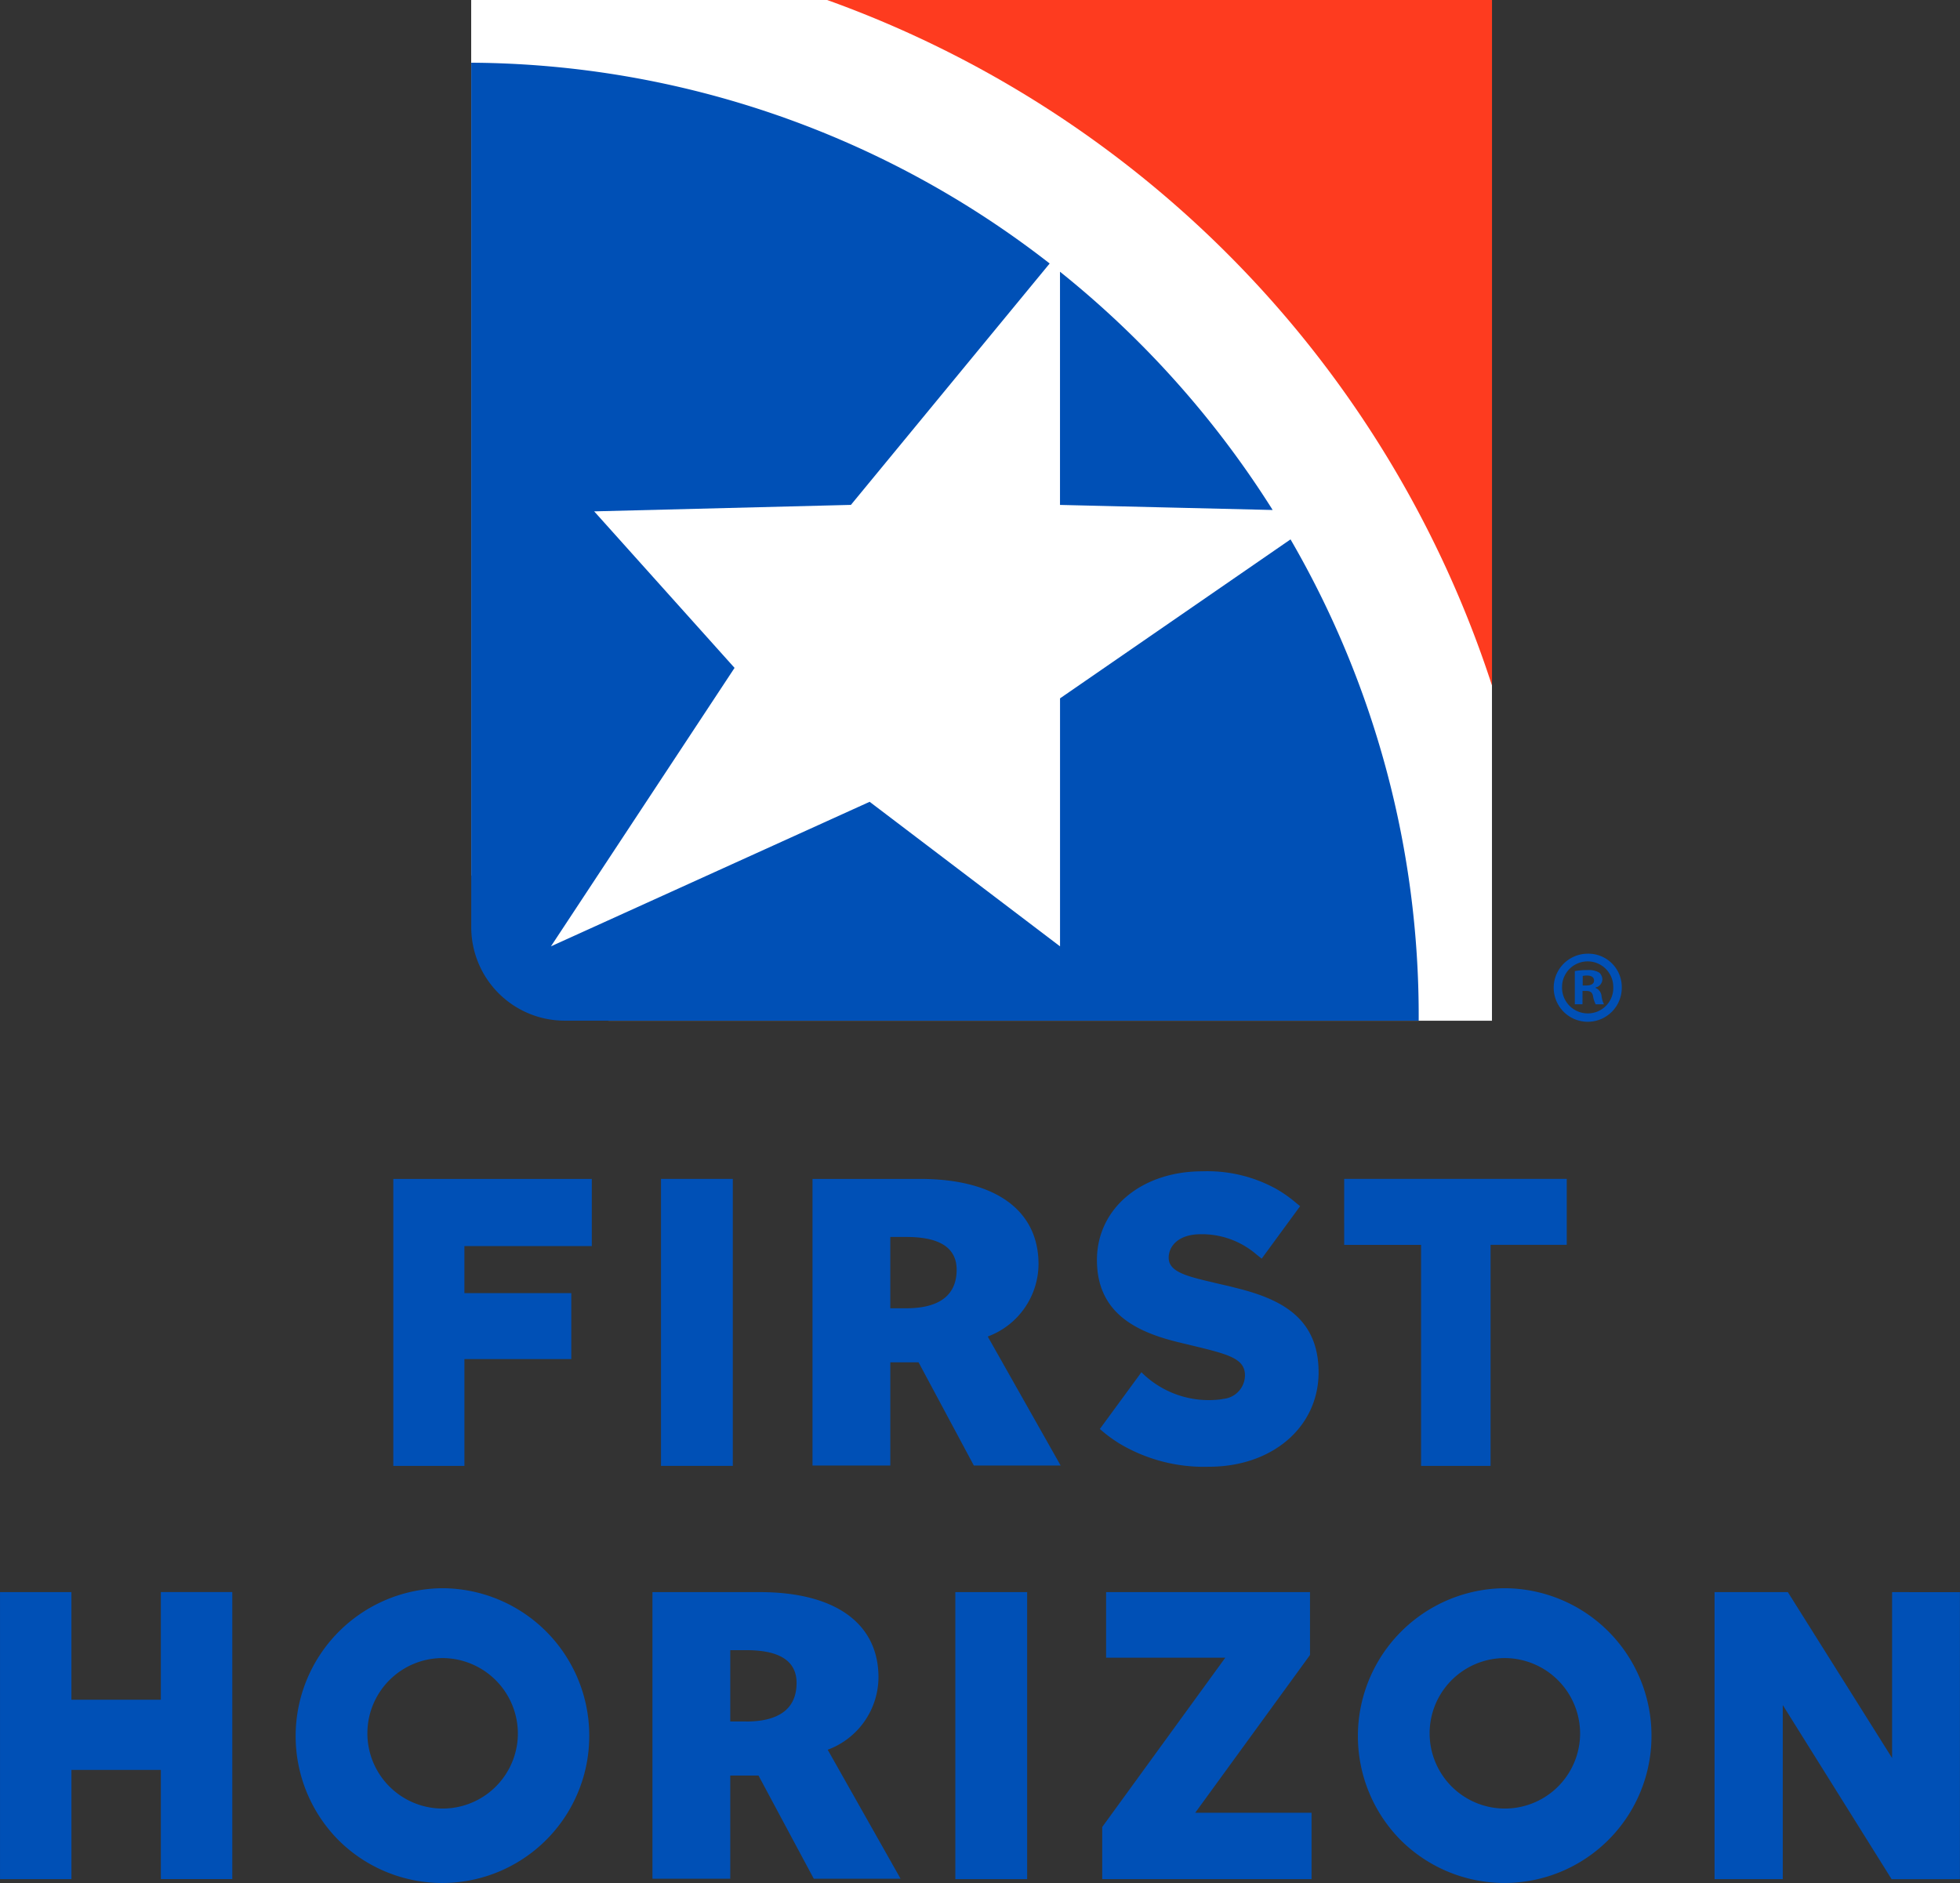
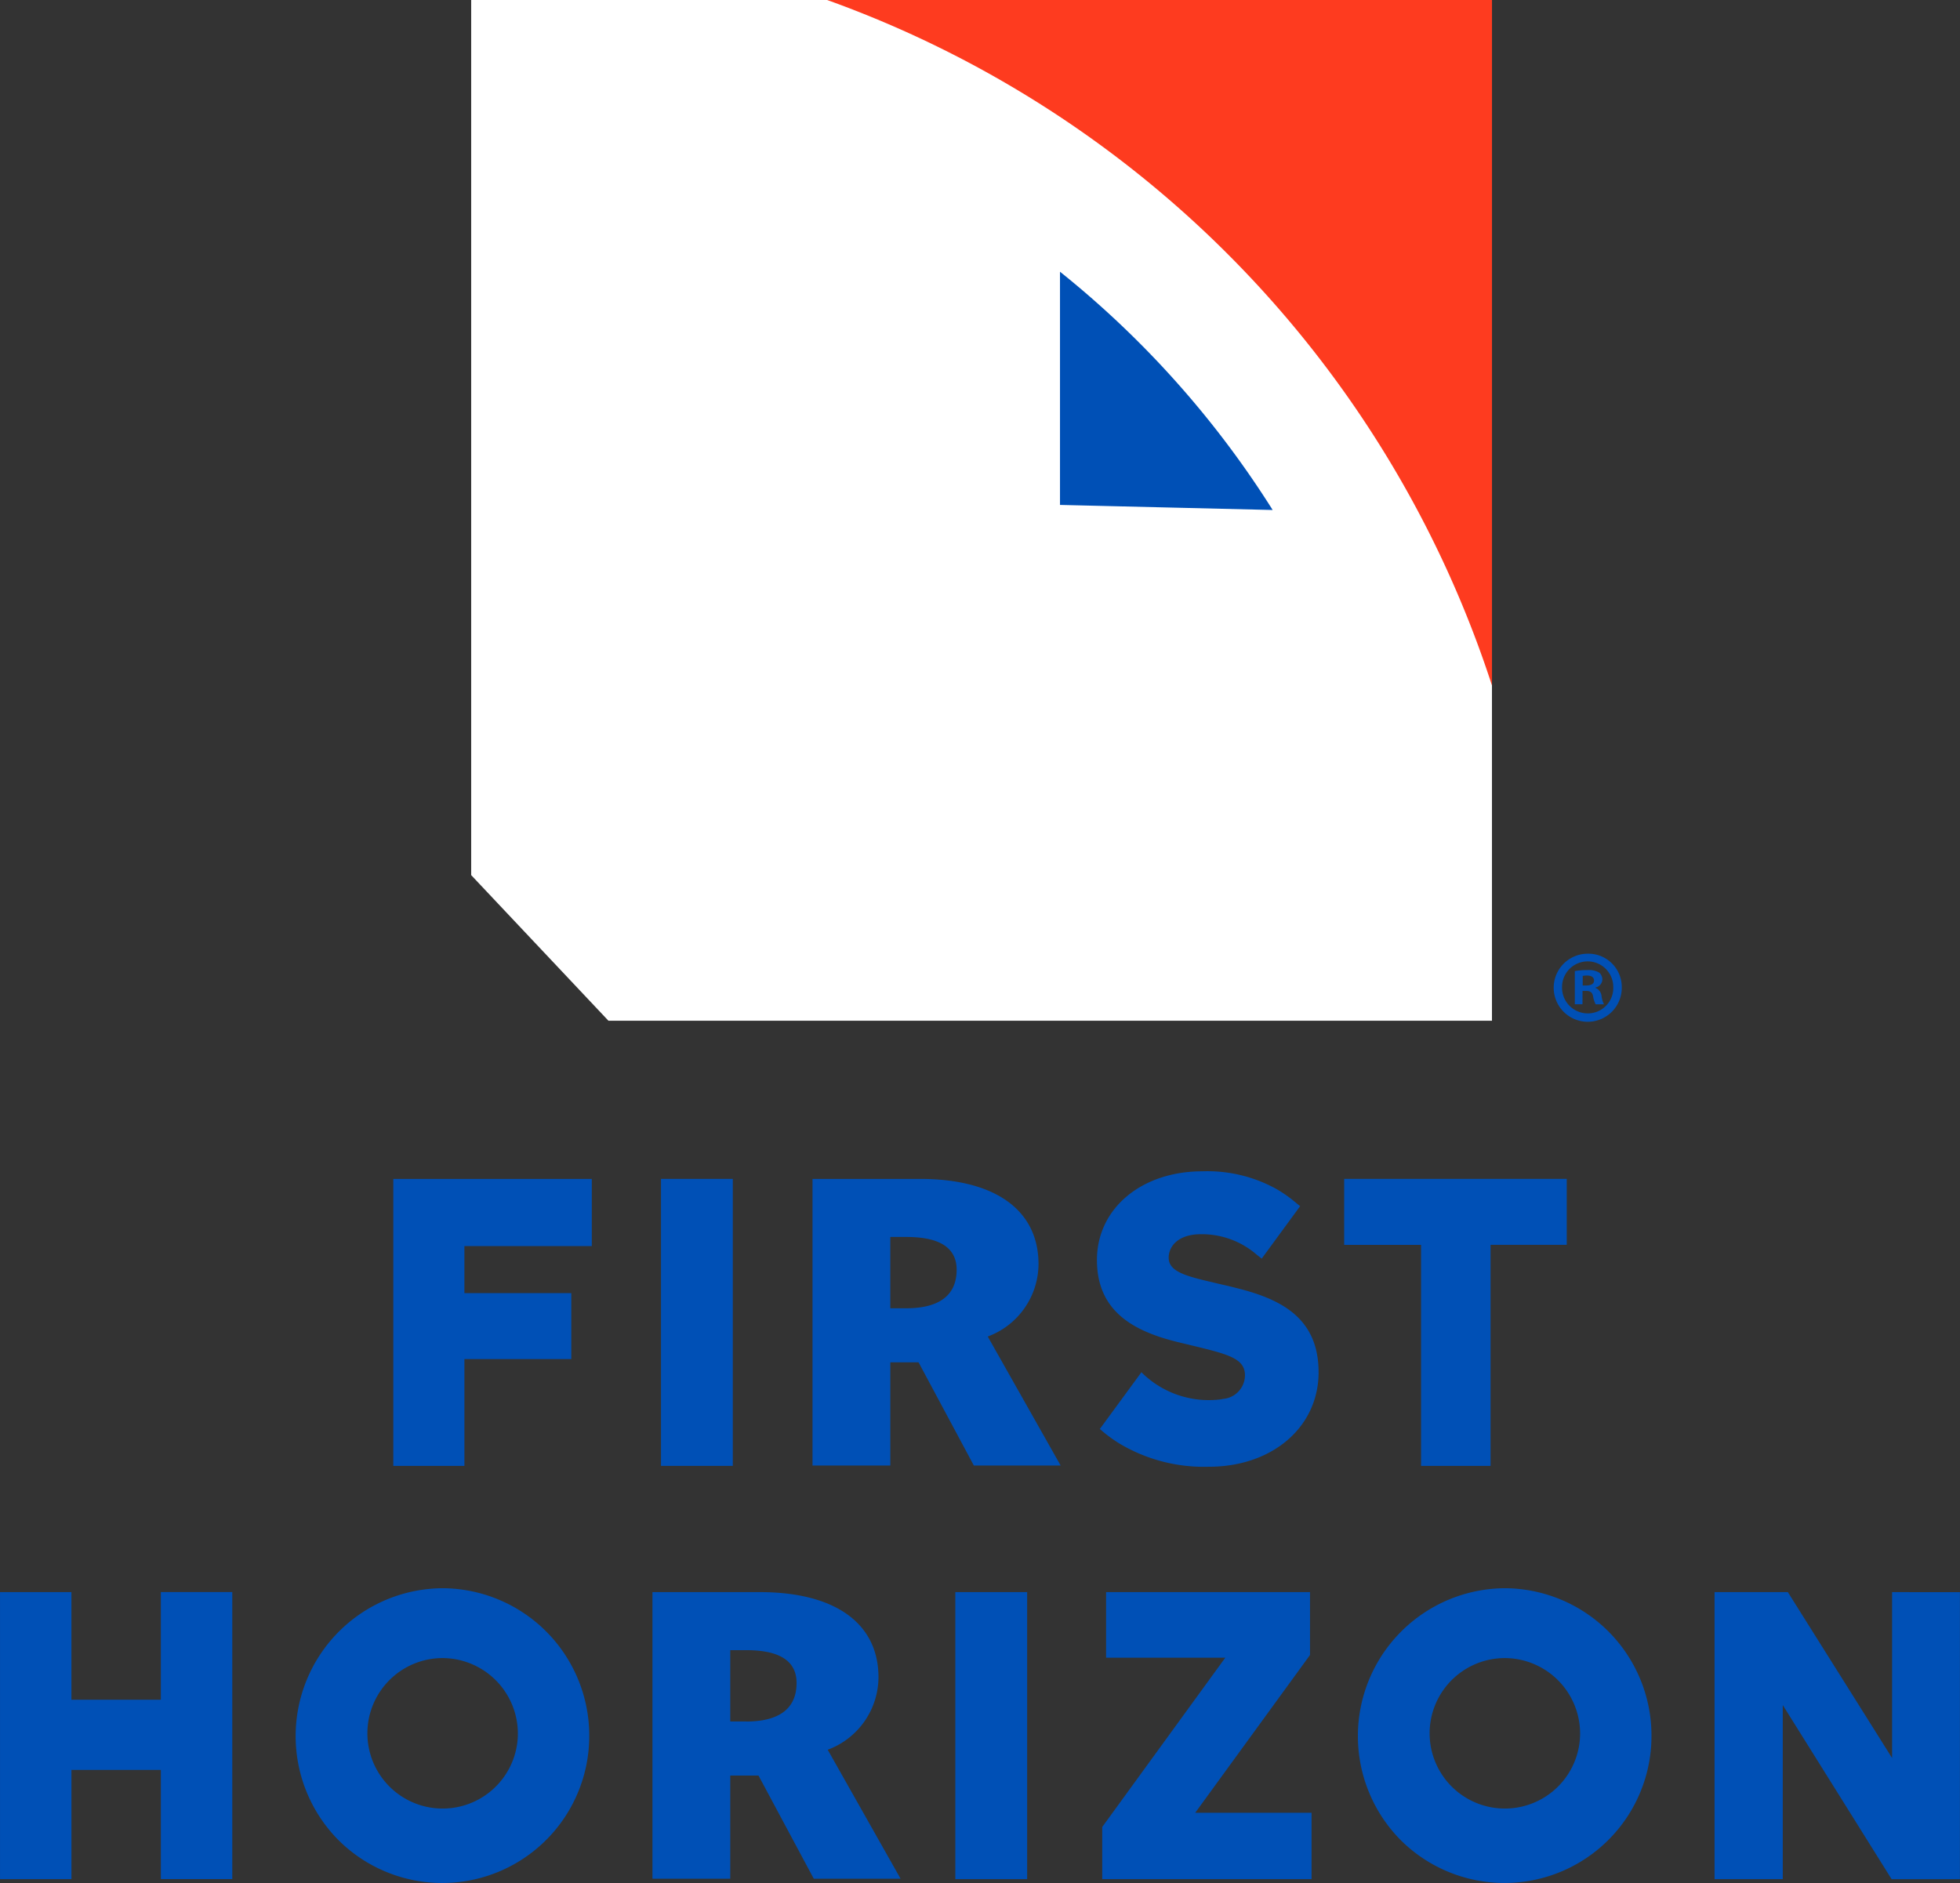
<svg xmlns="http://www.w3.org/2000/svg" width="120.916" height="116.175" viewBox="0 0 120.916 116.175">
  <rect x="0" y="0" width="120.916" height="116.175" fill="#333333" stroke="none" />
  <g id="Group_3968" data-name="Group 3968">
    <g id="Group_3968-2" data-name="Group 3968" fill="#0050b6">
      <path id="Path_3283" data-name="Path 3283" d="M373.15 1661.505c0 3.38-2.848 5.833-6.768 5.833a10.172 10.172 0 0 1-5.5-1.42 8.626 8.626 0 0 1-1.228-.91l2.565-3.5a5.88 5.88 0 0 0 4.768 1.687.047.047 0 0 0 .022 0c.048-.006.1-.013.14-.022a.708.708 0 0 0 .1-.02 1.47 1.47 0 0 0 1.358-1.452c0-1.047-1.026-1.3-3.274-1.845a.113.113 0 0 1-.032-.006l-.234-.058c-.124-.03-.247-.057-.374-.09-.32-.075-.643-.16-.96-.252-2.235-.668-4.258-1.878-4.258-4.867 0-3.17 2.736-5.472 6.5-5.472a8.785 8.785 0 0 1 4.544 1.075 8.43 8.43 0 0 1 .732.472c.162.117.317.238.468.367.017.015.274.222.29.237l-2.37 3.237-.31-.247a5.154 5.154 0 0 0-3.45-1.26c-1.367 0-1.978.728-1.978 1.45 0 .812.953 1.1 2.435 1.454.136.032.28.063.424.1q.29.07.61.142.27.062.55.133l.035.01c2.702.658 5.194 1.76 5.194 5.225z" transform="translate(-291.803 -1576.844)" />
      <path id="Path_3284" data-name="Path 3284" d="M235.414 1668.166h4.386v-6.59h6.594v-4.07H239.8v-2.9h7.86v-4.143h-12.246z" transform="translate(-211.15 -1577.725)" />
      <path id="Rectangle_1017" data-name="Rectangle 1017" transform="translate(40.778 72.734)" d="M0 0h4.43v17.707H0z" />
      <path id="Path_3285" data-name="Path 3285" d="M403.08 1654.53h4.745v13.636h4.286v-13.637h4.7v-4.07h-13.73z" transform="translate(-320.156 -1577.725)" />
      <path id="Path_3286" data-name="Path 3286" d="M320.143 1660.185a4.794 4.794 0 0 0 3.132-4.47c0-3.26-2.576-5.255-7.325-5.255h-6.618v17.683h4.8v-6.366h1.743l3.41 6.366h5.355zm-5.027-1.743h-.985v-4.4h.986c1.566 0 3.107.38 3.107 2.02 0 1.9-1.54 2.38-3.106 2.38z" transform="translate(-259.207 -1577.725)" />
    </g>
    <g id="Group_3970" data-name="Group 3970">
      <g id="Group_3969" data-name="Group 3969" fill="#0050b6">
        <path id="Path_3287" data-name="Path 3287" d="M175.983 1729.968h-5.517v-6.64h-4.405v17.708h4.406v-6.736h5.517v6.734h4.406v-17.707h-4.407z" transform="translate(-166.06 -1625.1)" />
        <path id="Path_3288" data-name="Path 3288" d="M227.236 1722.644a9.122 9.122 0 0 0-6.414 15.53 9.07 9.07 0 0 0 15.483-6.436 9.092 9.092 0 0 0-9.07-9.094zm4.664 9.093a4.642 4.642 0 1 1-4.664-4.783 4.663 4.663 0 0 1 4.664 4.783z" transform="translate(-199.953 -1624.655)" />
        <path id="Rectangle_1018" data-name="Rectangle 1018" transform="translate(58.936 98.23)" d="M0 0h4.43v17.707H0z" />
        <path id="Path_3289" data-name="Path 3289" d="M373.237 1727.208v-3.88h-12.58v4.047h7.353l-7.572 10.418-.02.028v3.216h12.914v-4.094h-7.177z" transform="translate(-292.42 -1625.1)" />
        <path id="Path_3290" data-name="Path 3290" d="M414.543 1722.644a9.122 9.122 0 0 0-6.414 15.53 9.07 9.07 0 0 0 15.482-6.436 9.09 9.09 0 0 0-9.07-9.094zm4.663 9.093a4.642 4.642 0 1 1-4.663-4.783 4.662 4.662 0 0 1 4.663 4.783z" transform="translate(-321.728 -1624.655)" />
        <path id="Path_3291" data-name="Path 3291" d="M479.343 1723.33v10.235l-6.4-10.186-.03-.05h-4.523v17.707h4.21V1730.3l6.683 10.69.03.05h4.216v-17.708z" transform="translate(-362.617 -1625.1)" />
        <path id="Path_3292" data-name="Path 3292" d="M291.92 1733.054a4.793 4.793 0 0 0 3.133-4.47c0-3.26-2.576-5.255-7.326-5.255h-6.618v17.682h4.8v-6.366h1.742l3.41 6.366h5.355zm-5.026-1.743h-.985v-4.4h.984c1.566 0 3.107.38 3.107 2.022 0 1.9-1.54 2.38-3.106 2.38z" transform="translate(-240.858 -1625.1)" />
      </g>
    </g>
    <g id="Group_3971" data-name="Group 3971">
      <path id="Path_3293" data-name="Path 3293" d="M444.21 1612.794a2.1 2.1 0 1 1-2.1-2.047 2.058 2.058 0 0 1 2.1 2.047zm-3.684 0a1.587 1.587 0 0 0 1.6 1.636 1.568 1.568 0 0 0 1.56-1.623 1.58 1.58 0 1 0-3.16-.013zm1.26 1.074h-.473v-2.048a4.153 4.153 0 0 1 .787-.062 1.276 1.276 0 0 1 .712.15.568.568 0 0 1 .2.45.525.525 0 0 1-.425.474v.025a.6.6 0 0 1 .375.5 1.566 1.566 0 0 0 .15.512h-.512a1.762 1.762 0 0 1-.162-.5c-.038-.225-.163-.326-.424-.326h-.225zm.014-1.16h.225c.262 0 .475-.088.475-.3 0-.19-.138-.314-.437-.314a1.112 1.112 0 0 0-.262.026z" transform="translate(-344.16 -1551.906)" fill="#0050b6" />
    </g>
    <g id="Group_3973" data-name="Group 3973">
      <path id="Path_3294" data-name="Path 3294" d="M312.12 1442.565h-62.974v53.993l8.467 8.983h54.507z" transform="translate(-220.078 -1442.565)" fill="#fff" />
      <g id="Group_3972" data-name="Group 3972">
        <path id="Path_3295" data-name="Path 3295" d="M352.928 1484.86v-42.294h-41.015a66.9 66.9 0 0 1 41.015 42.293" transform="translate(-260.885 -1442.566)" fill="#fe3b1f" />
-         <path id="Path_3296" data-name="Path 3296" d="M307.6 1512.475a58.487 58.487 0 0 0-7.907-29.436l-14.22 9.808v15.3l-11.745-8.918-19.662 8.918 11.328-17.18-8.66-9.657 15.838-.4 12.262-14.893a58.545 58.545 0 0 0-35.684-12.388v53.335a5.768 5.768 0 0 0 5.768 5.768H307.6z" transform="translate(-220.078 -1449.76)" fill="#0050b6" />
        <path id="Path_3297" data-name="Path 3297" d="M352.97 1490.487v14.385l13.12.313a59.318 59.318 0 0 0-13.12-14.7" transform="translate(-287.577 -1473.72)" fill="#0050b6" />
      </g>
    </g>
  </g>
</svg>